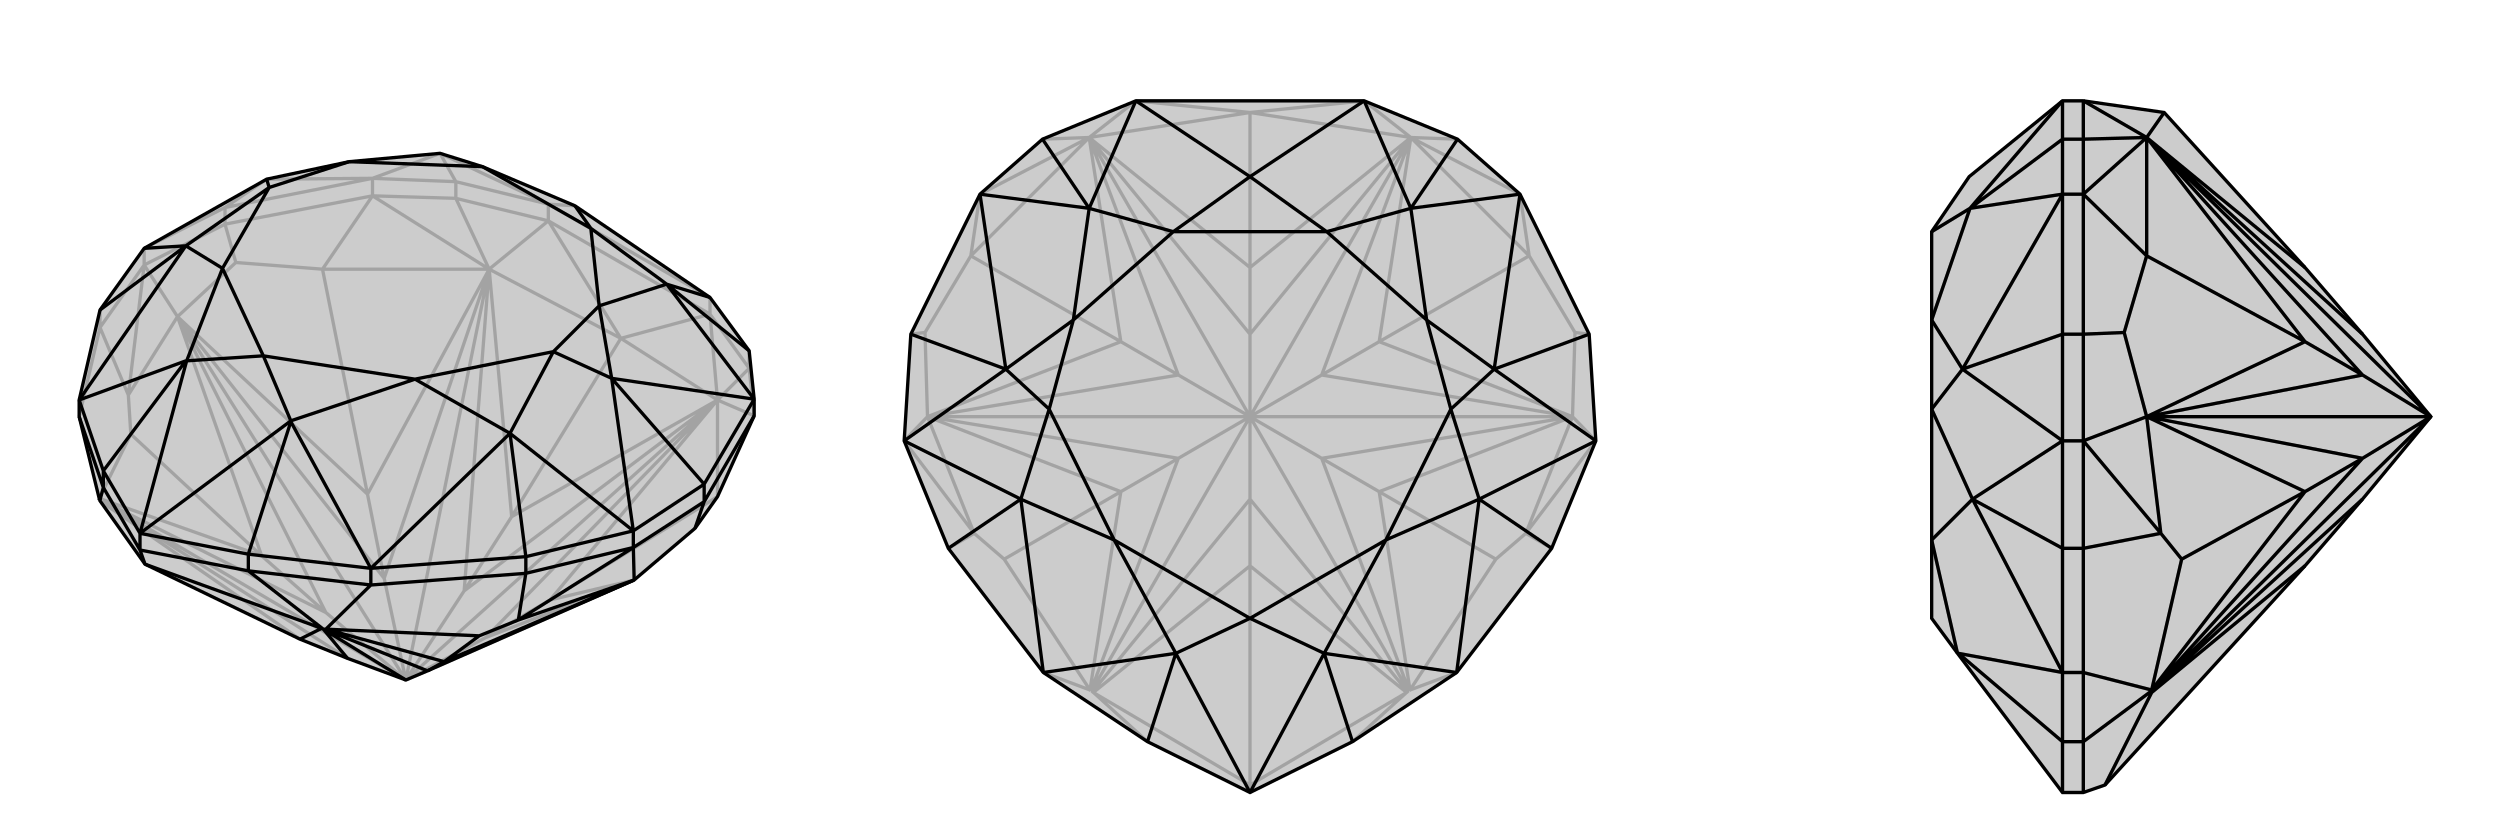
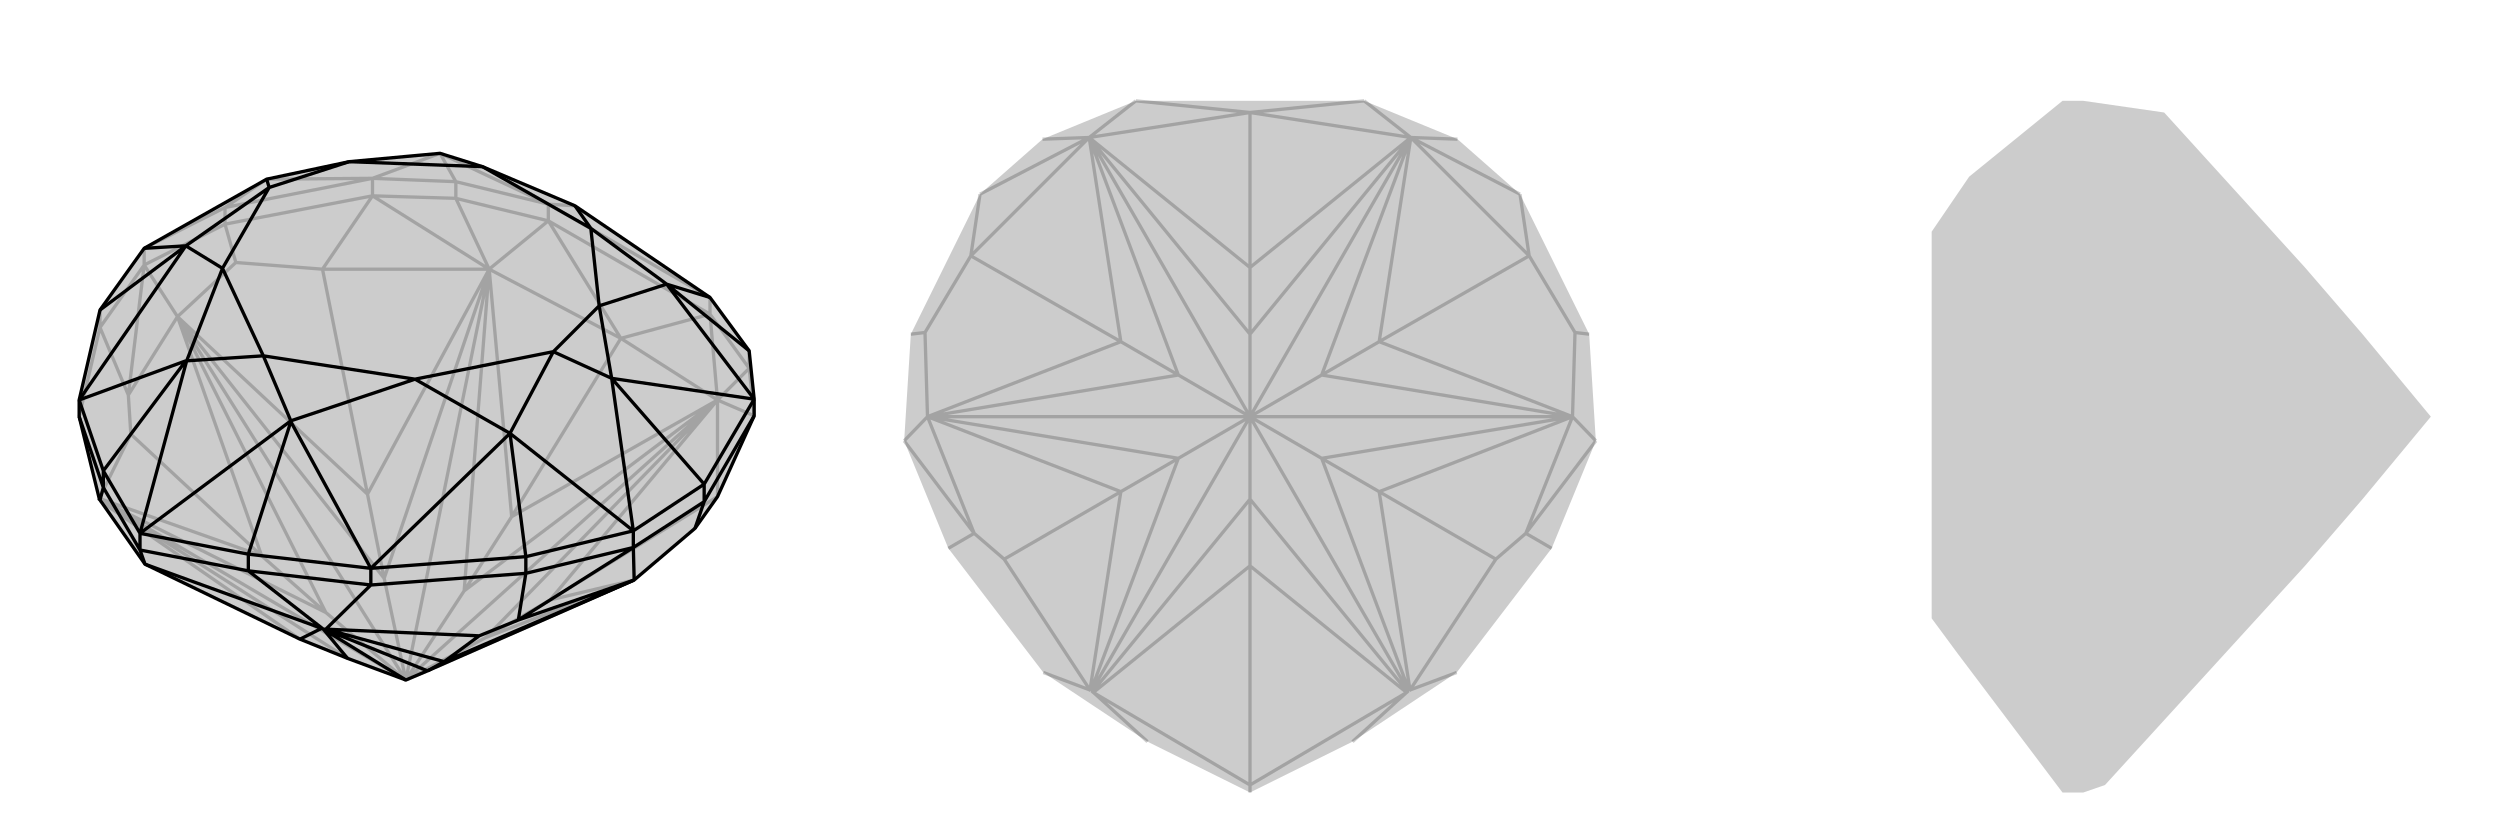
<svg xmlns="http://www.w3.org/2000/svg" viewBox="0 0 3000 1000">
  <g stroke="currentColor" stroke-width="4" fill="none" transform="translate(-13 -24)">
    <path fill="currentColor" stroke="none" fill-opacity=".2" d="M187,701L133,625L133,624L133,624L132,623L132,622L108,524L108,504L133,396L186,322L333,239L432,218L541,208L592,224L703,271L703,271L865,381L865,381L912,445L918,503L918,523L874,620L847,658L774,720L526,829L500,840L430,814L373,791z" />
    <path stroke-opacity=".2" d="M454,617L474,718M627,644L570,733M673,744L596,789M327,691L404,759M627,644L874,504M673,744L874,504M673,744L774,720M673,744L874,620M373,791L133,625M327,691L132,622M327,691L226,404M327,691L170,545M454,617L226,404M454,617L600,347M454,617L400,347M627,644L600,347M627,644L758,430M226,404L296,339M874,504L758,430M874,504L865,401M600,347L758,430M600,347L671,289M758,430L865,401M758,430L671,289M874,504L912,466M600,347L560,262M600,347L400,347M600,347L460,259M874,504L874,620M874,504L918,523M400,347L296,339M296,339L283,293M400,347L460,259M226,404L167,498M226,404L186,342M167,498L186,342M132,622L132,622M132,622L170,545M167,498L170,545M167,498L133,417M108,524L133,417M186,342L133,417M133,417L133,396M186,342L283,293M186,342L186,322M283,293L460,259M283,293L283,273M918,523L912,466M460,259L560,262M460,259L460,238M912,466L865,401M912,466L912,445M560,262L671,289M560,262L560,242M865,401L671,289M865,401L865,381M671,289L671,269M404,759L132,623M226,404L474,718M600,347L474,718M474,718L500,840M600,347L570,733M600,347L500,840M874,504L570,733M570,733L500,840M874,504L596,789M874,504L500,840M774,720L596,789M774,720L500,840M500,840L596,789M430,814L133,624M500,840L133,624M226,404L404,759M404,759L500,840M226,404L500,840M186,322L283,273M283,273L460,238M283,273L333,239M560,242L460,238M560,242L671,269M560,242L541,208M460,238L333,239M460,238L541,208M541,208L671,269M865,381L671,269M671,269L703,271" />
-     <path d="M187,701L133,625L133,624L133,624L132,623L132,622L108,524L108,504L133,396L186,322L333,239L432,218L541,208L592,224L703,271L703,271L865,381L865,381L912,445L918,503L918,523L874,620L847,658L774,720L526,829L500,840L430,814L373,791z" />
+     <path d="M187,701L133,624L133,624L132,623L132,622L108,524L108,504L133,396L186,322L333,239L432,218L541,208L592,224L703,271L703,271L865,381L865,381L912,445L918,503L918,523L874,620L847,658L774,720L526,829L500,840L430,814L373,791z" />
    <path d="M546,818L526,829M546,818L774,720M546,818L404,779M546,818L588,787M373,791L399,778M404,779L402,779M847,658L858,626M774,720L635,768M774,720L773,681M635,768L773,681M404,779L404,779M635,768L588,787M404,779L588,787M404,779L458,726M635,768L644,712M137,609L133,624M399,778L401,779M187,701L399,778M311,709L401,779M187,701L181,684M181,684L311,709M181,684L137,609M181,684L181,664M137,609L108,524M137,609L137,589M311,709L458,726M311,709L311,689M458,726L644,712M458,726L458,706M773,681L644,712M644,712L644,692M773,681L858,626M773,681L773,661M858,626L918,523M858,626L858,605M401,779L430,814M401,779L401,779M526,829L402,779M401,779L402,779M401,779L500,840M311,689L181,664M137,589L181,664M311,689L458,706M311,689L362,530M137,589L108,504M137,589L236,457M644,692L458,706M644,692L773,661M644,692L625,544M133,396L236,319M773,661L858,605M858,605L918,503M858,605L747,478M912,445L813,365M181,664L362,529M181,664L237,457M362,530L362,529M458,706L362,530M458,706L625,544M236,457L237,457M108,504L236,457M108,504L236,319M773,661L625,544M773,661L747,478M186,322L236,319M918,503L747,478M918,503L813,365M813,365L865,381M237,457L329,451M237,457L280,346M362,529L329,451M362,529L511,479M329,451L280,346M329,451L511,479M625,544L511,479M625,544L677,446M511,479L677,446M236,319L280,346M236,319L336,249M280,346L336,249M747,478L677,446M747,478L732,391M677,446L732,391M333,239L336,249M336,249L432,218M813,365L732,391M813,365L722,298M732,391L722,298M432,218L592,224M722,298L703,271M722,298L592,224" />
  </g>
  <g stroke="currentColor" stroke-width="4" fill="none" transform="translate(1000 0)">
    <path fill="currentColor" stroke="none" fill-opacity=".2" d="M500,951L377,890L252,807L138,658L85,529L93,401L176,233L251,167L363,121L363,121L637,121L637,121L749,167L824,233L907,401L915,529L862,658L748,807L623,890z" />
    <path stroke-opacity=".2" d="M345,410L414,450M500,321L500,401M655,410L586,450M500,679L500,599M345,590L414,550M655,590L586,550M500,321L693,165M655,410L693,165M655,410L887,500M655,410L835,307M655,590L887,500M655,590L692,828M655,590L795,671M500,679L688,831M500,679L312,831M500,679L500,942M345,590L308,828M345,590L113,500M345,590L205,671M345,410L113,500M345,410L307,165M345,410L165,307M500,321L307,165M500,321L500,135M887,500L890,399M113,500L110,399M308,828L309,829M692,828L691,829M693,165L500,135M693,165L637,121M307,165L500,135M307,165L363,121M500,135L637,121M500,135L363,121M693,165L749,167M307,165L251,167M307,165L165,307M307,165L176,233M693,165L835,307M693,165L824,233M165,307L110,399M110,399L93,401M165,307L176,233M835,307L890,399M890,399L907,401M835,307L824,233M113,500L169,640M113,500L85,529M887,500L831,640M887,500L915,529M169,640L85,529M831,640L915,529M308,828L308,828M308,828L205,671M169,640L205,671M308,828L252,807M169,640L138,658M692,828L692,828M831,640L795,671M692,828L795,671M692,828L748,807M831,640L862,658M312,831L311,830M312,831L500,942M377,890L310,829M688,831L689,830M500,942L688,831M623,890L690,829M500,942L500,951M887,500L586,550M689,830L500,599M689,830L690,829M414,550L309,829M309,829L310,829M113,500L414,450M307,165L414,450M414,450L500,500M307,165L500,401M307,165L500,500M693,165L500,401M500,401L500,500M693,165L586,450M693,165L500,500M887,500L586,450M887,500L500,500M500,500L586,450M586,550L691,829M690,829L691,829M500,500L586,550M690,829L500,500M500,599L311,830M311,830L310,829M500,500L500,599M500,500L310,829M113,500L414,550M414,550L500,500M113,500L500,500" />
-     <path d="M500,951L377,890L252,807L138,658L85,529L93,401L176,233L251,167L363,121L363,121L637,121L637,121L749,167L824,233L907,401L915,529L862,658L748,807L623,890z" />
-     <path d="M623,890L589,784M377,890L411,784M862,658L775,599M138,658L225,599M907,401L793,443M93,401L207,443M749,167L693,250M251,167L307,250M500,951L589,784M500,951L411,784M589,784L589,784M748,807L589,784M748,807L775,599M411,784L411,784M252,807L411,784M252,807L225,599M915,529L775,599M915,529L793,443M85,529L225,599M85,529L207,443M824,233L793,443M824,233L693,250M176,233L207,443M176,233L307,250M693,250L637,121M307,250L363,121M411,784L500,742M411,784L337,648M589,784L500,742M589,784L663,648M500,742L337,648M500,742L663,648M775,599L663,648M775,599L741,491M663,648L741,491M225,599L337,648M225,599L259,491M337,648L259,491M793,443L741,491M793,443L712,384M741,491L712,384M207,443L259,491M207,443L288,384M259,491L288,384M693,250L712,384M693,250L592,278M712,384L592,278M307,250L288,384M307,250L408,278M288,384L408,278M592,278L500,212M408,278L500,212M592,278L408,278M637,121L500,212M363,121L500,212" />
  </g>
  <g stroke="currentColor" stroke-width="4" fill="none" transform="translate(2000 0)">
    <path fill="currentColor" stroke="none" fill-opacity=".2" d="M526,942L500,951L475,951L349,784L318,742L318,648L318,491L318,384L318,278L363,212L363,212L475,121L475,121L500,121L597,135L766,321L835,401L917,500L835,599L766,679z" />
-     <path stroke-opacity=".2" d="M766,410L835,450M766,590L835,550M766,679L582,831M766,590L582,828M766,590L576,500M766,590L618,671M766,410L576,500M766,410L576,165M766,410L576,307M766,321L576,165M576,500L549,399M582,828L582,829M576,165L597,135M576,165L500,121M576,165L500,167M576,165L576,307M576,165L500,233M576,307L549,399M549,399L500,401M576,307L500,233M576,500L593,640M576,500L500,529M593,640L500,529M582,828L582,828M582,828L618,671M593,640L618,671M582,828L500,807M593,640L500,658M582,831L582,830M582,831L526,942M500,890L582,829M500,951L500,890M500,890L500,807M500,890L475,890M500,807L500,658M500,807L475,807M500,529L500,658M500,658L475,658M500,529L500,401M500,529L475,529M500,401L500,233M500,401L475,401M500,233L500,167M500,233L475,233M500,167L500,121M500,167L475,167M835,550L582,829M582,829L582,829M576,500L835,450M576,165L835,450M835,450L917,500M576,165L835,401M576,165L917,500M835,599L582,830M582,830L582,829M917,500L582,829M576,500L835,550M835,550L917,500M576,500L917,500M475,890L475,951M475,890L475,807M475,890L350,784M475,658L475,807M475,658L475,529M475,658L367,599M475,529L475,401M475,401L475,233M475,401L355,443M475,167L475,233M475,167L475,121M475,167L364,250M350,784L349,784M475,807L350,784M475,807L367,599M475,529L367,599M475,529L355,443M475,233L355,443M475,233L364,250M364,250L475,121M349,784L318,648M367,599L318,648M367,599L318,491M355,443L318,491M355,443L318,384M364,250L318,384M364,250L318,278" />
-     <path d="M526,942L500,951L475,951L349,784L318,742L318,648L318,491L318,384L318,278L363,212L363,212L475,121L475,121L500,121L597,135L766,321L835,401L917,500L835,599L766,679z" />
-     <path d="M766,410L835,450M766,590L835,550M766,321L576,165M766,410L576,165M766,410L576,500M766,410L576,307M766,590L576,500M766,590L582,828M766,590L618,671M766,679L582,831M576,500L549,399M582,828L582,829M576,165L597,135M576,165L500,121M576,165L500,167M576,165L576,307M576,165L500,233M576,307L549,399M549,399L500,401M576,307L500,233M576,500L593,640M576,500L500,529M593,640L500,529M582,828L582,828M593,640L618,671M582,828L618,671M582,828L500,807M593,640L500,658M582,831L582,830M526,942L582,831M500,890L582,829M500,951L500,890M500,890L500,807M500,890L475,890M500,807L500,658M500,807L475,807M500,529L500,658M500,658L475,658M500,529L500,401M500,529L475,529M500,401L500,233M500,401L475,401M500,233L500,167M500,233L475,233M500,167L500,121M500,167L475,167M576,500L835,550M582,830L835,599M582,830L582,829M576,165L835,401M576,165L835,450M576,165L917,500M576,500L835,450M576,500L917,500M917,500L835,450M835,550L582,829M582,829L582,829M917,500L835,550M582,829L917,500M475,890L475,951M475,890L475,807M475,890L350,784M475,658L475,807M475,658L475,529M475,658L367,599M475,529L475,401M475,401L475,233M475,401L355,443M475,167L475,233M475,167L475,121M475,167L364,250M350,784L349,784M475,807L350,784M475,807L367,599M475,529L367,599M475,529L355,443M475,233L355,443M475,233L364,250M364,250L475,121M349,784L318,648M367,599L318,648M367,599L318,491M355,443L318,491M355,443L318,384M364,250L318,384M364,250L318,278" />
  </g>
</svg>